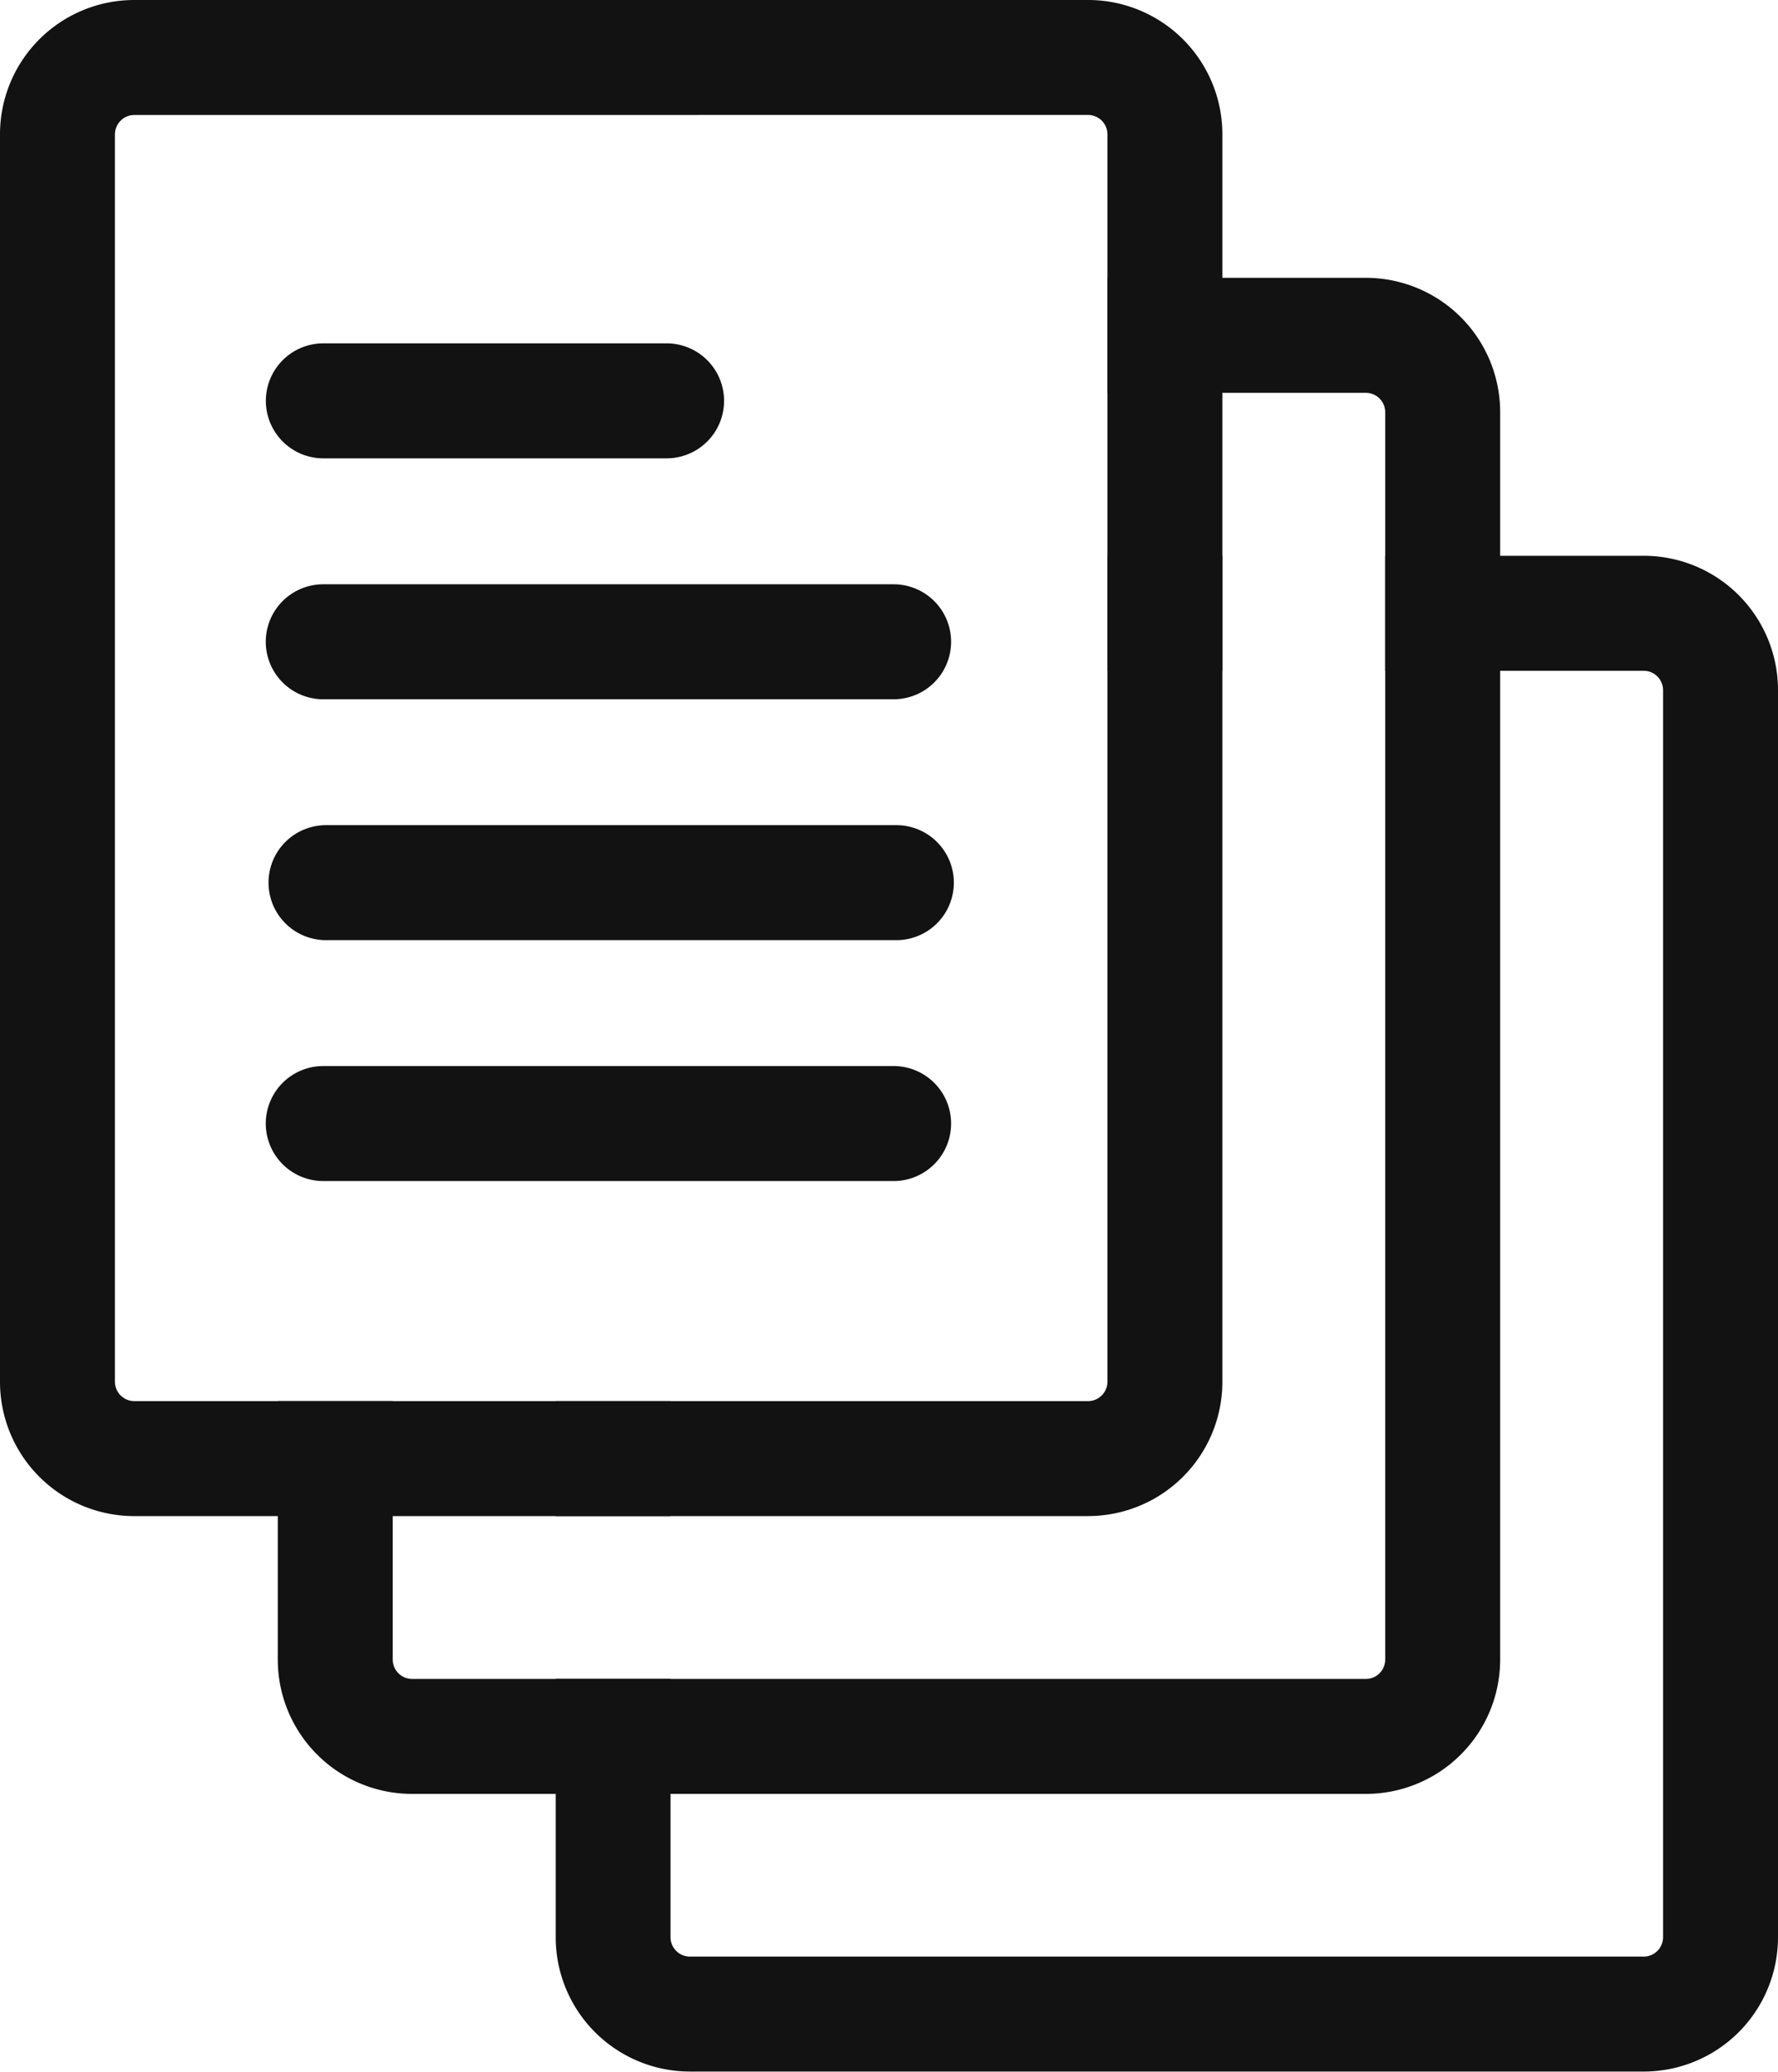
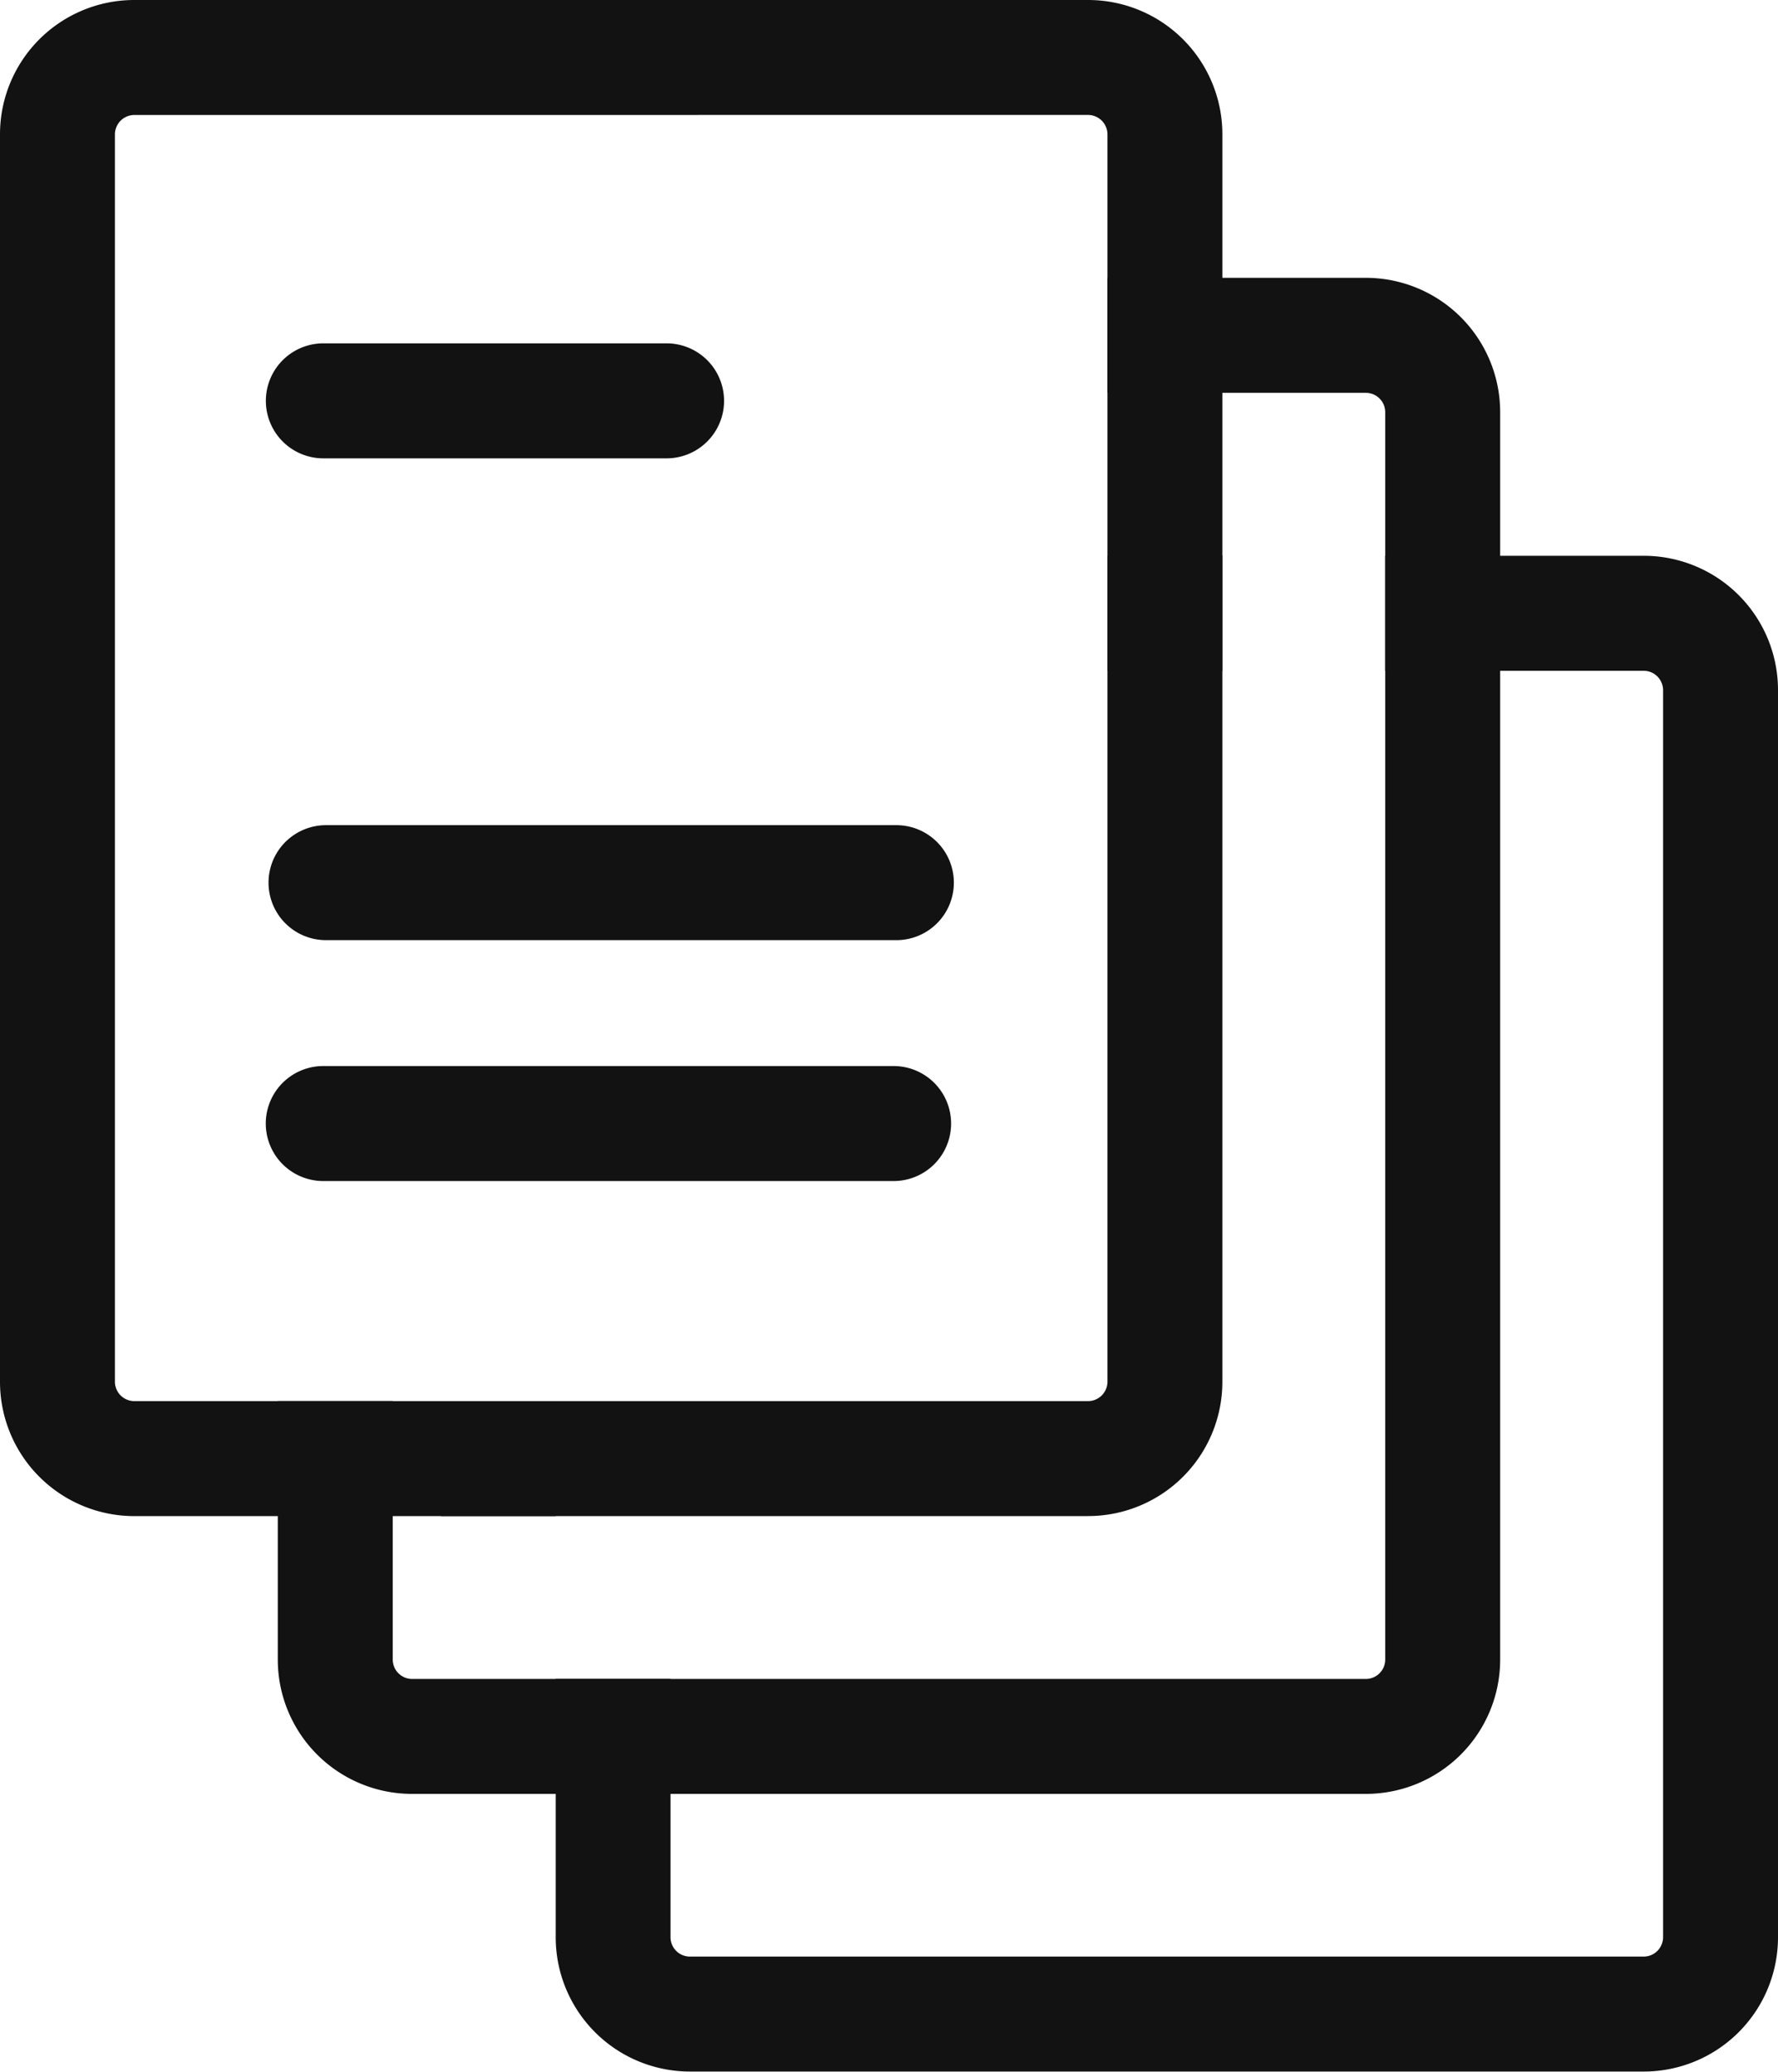
<svg xmlns="http://www.w3.org/2000/svg" height="48.283" viewBox="0 0 41.443 48.283" width="41.443">
  <clipPath id="a">
    <path d="m0 0h41.443v48.284h-41.443z" />
  </clipPath>
  <g clip-path="url(#a)" fill="#121212">
    <path d="m25.366 35.334h-22.24a3.13 3.13 0 0 1 -3.126-3.127v-29.081a3.13 3.13 0 0 1 3.126-3.126h22.24a3.13 3.13 0 0 1 3.126 3.126v29.081a3.13 3.13 0 0 1 -3.126 3.126m-22.24-32.653a.453.453 0 0 0 -.447.447v29.08a.453.453 0 0 0 .447.447h22.24a.453.453 0 0 0 .447-.447v-29.081a.453.453 0 0 0 -.447-.447z" />
    <path d="m16.277 11.638h-8a1.34 1.34 0 1 1 0-2.68h8a1.34 1.34 0 0 1 0 2.68" transform="translate(-.74 -.956)" />
-     <path d="m21.569 17.923h-13.294a1.34 1.34 0 1 1 0-2.68h13.294a1.34 1.34 0 0 1 0 2.68" transform="translate(-.74 -1.626)" />
    <path d="m21.641 24.208h-13.294a1.34 1.34 0 0 1 0-2.68h13.294a1.34 1.34 0 0 1 0 2.68" transform="translate(-.748 -2.297)" />
    <path d="m21.569 30.493h-13.294a1.34 1.34 0 1 1 0-2.68h13.294a1.34 1.34 0 1 1 0 2.68" transform="translate(-.74 -2.968)" />
    <path d="m32.615 7.248h-6.03v2.68h6.03a.453.453 0 0 1 .447.447v29.08a.453.453 0 0 1 -.447.447h-22.24a.453.453 0 0 1 -.447-.447v-6.029h-2.679v6.029a3.13 3.13 0 0 0 3.126 3.126h22.24a3.131 3.131 0 0 0 3.126-3.126v-29.081a3.131 3.131 0 0 0 -3.126-3.126" transform="translate(-.774 -.773)" />
    <path d="m0 0h2.68v2.68h-2.68z" transform="translate(25.813 12.95)" />
-     <path d="m0 0h2.68v2.68h-2.68z" transform="translate(12.95 32.654)" />
+     <path d="m0 0v2.68h-2.68z" transform="translate(12.95 32.654)" />
    <path d="m39.863 14.5h-6.028v2.68h6.029a.453.453 0 0 1 .447.447v29.073a.453.453 0 0 1 -.447.447h-22.241a.453.453 0 0 1 -.447-.447v-6.025h-2.676v6.025a3.13 3.13 0 0 0 3.126 3.126h22.24a3.13 3.13 0 0 0 3.124-3.126v-29.077a3.13 3.13 0 0 0 -3.127-3.123" transform="translate(-1.547 -1.547)" />
  </g>
</svg>